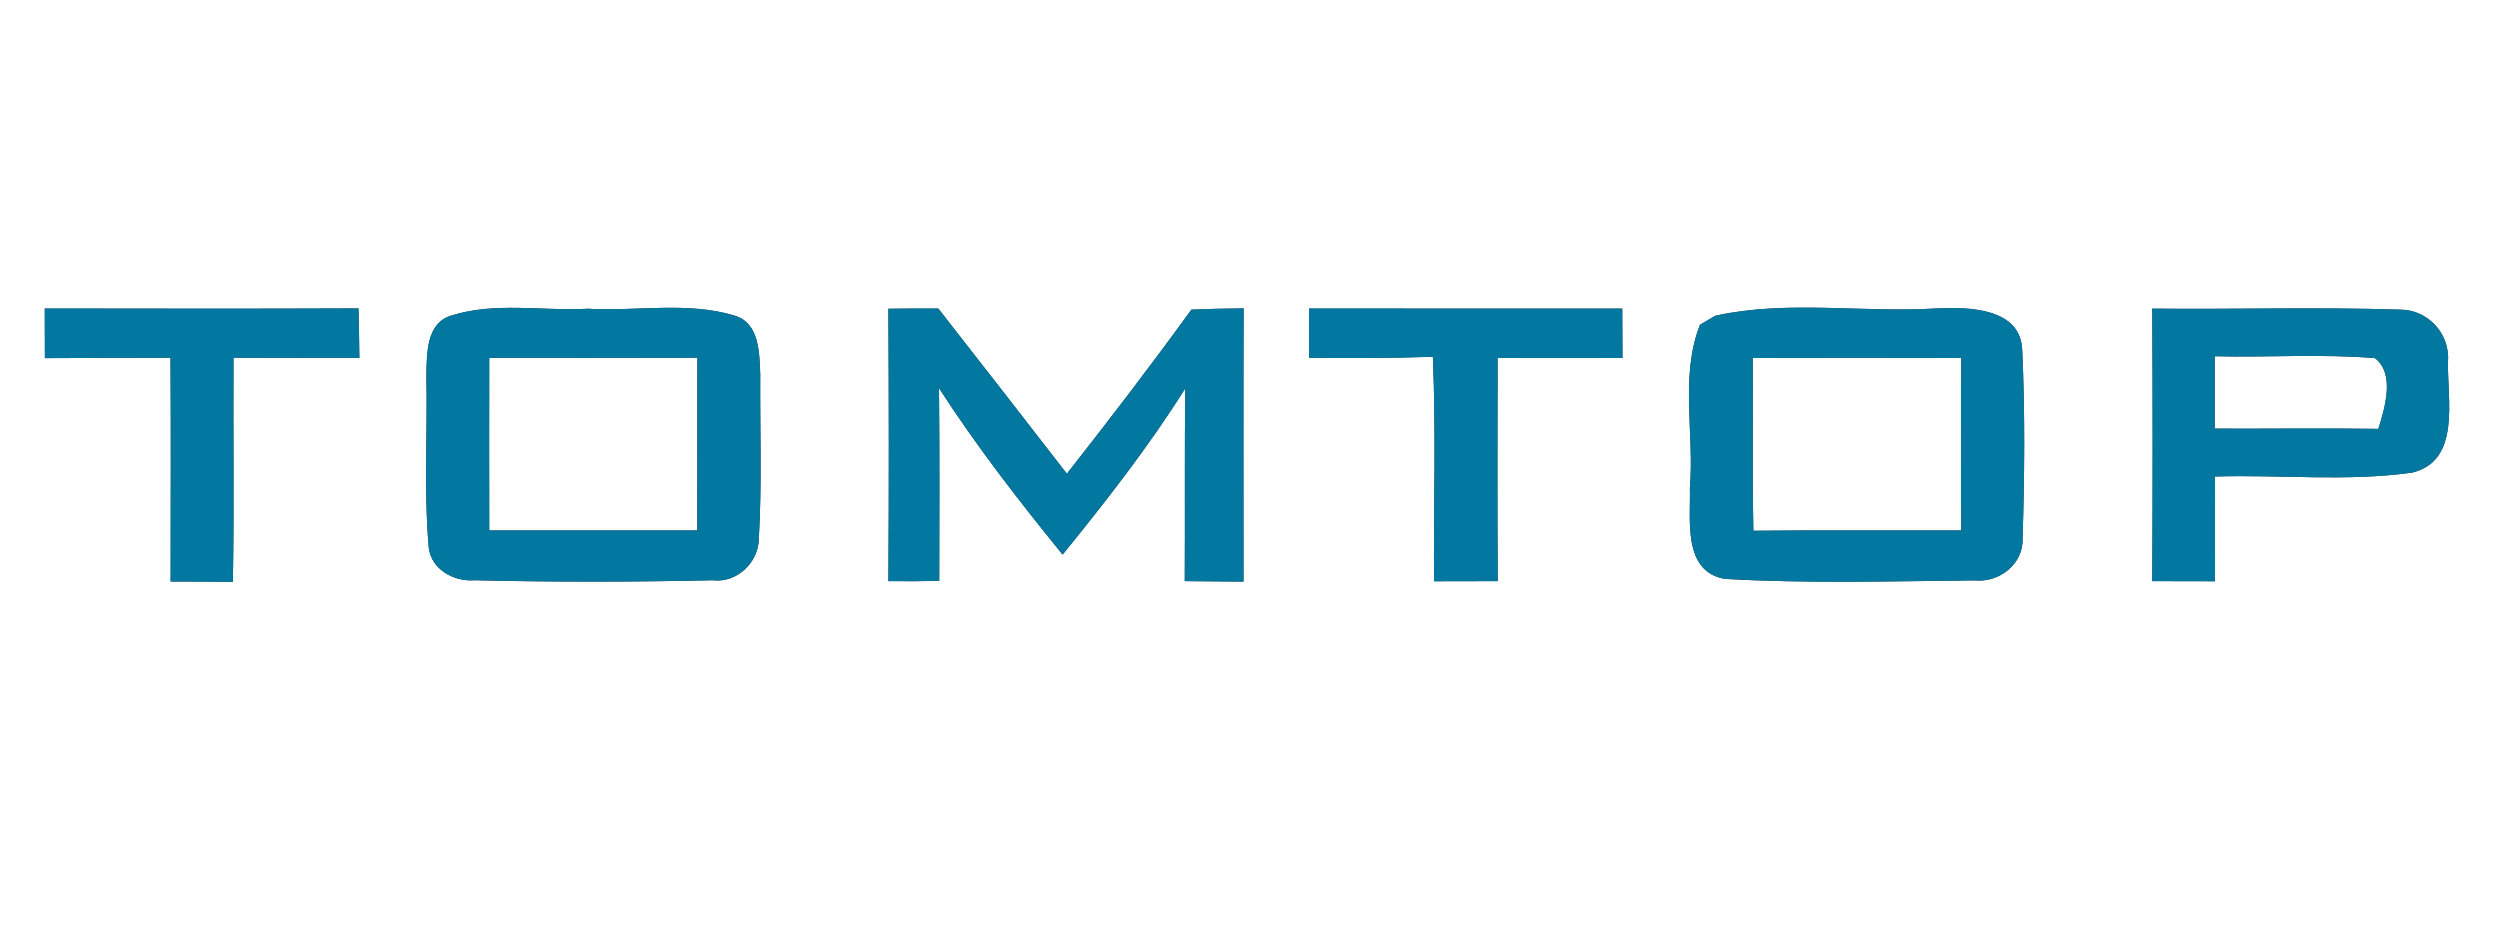
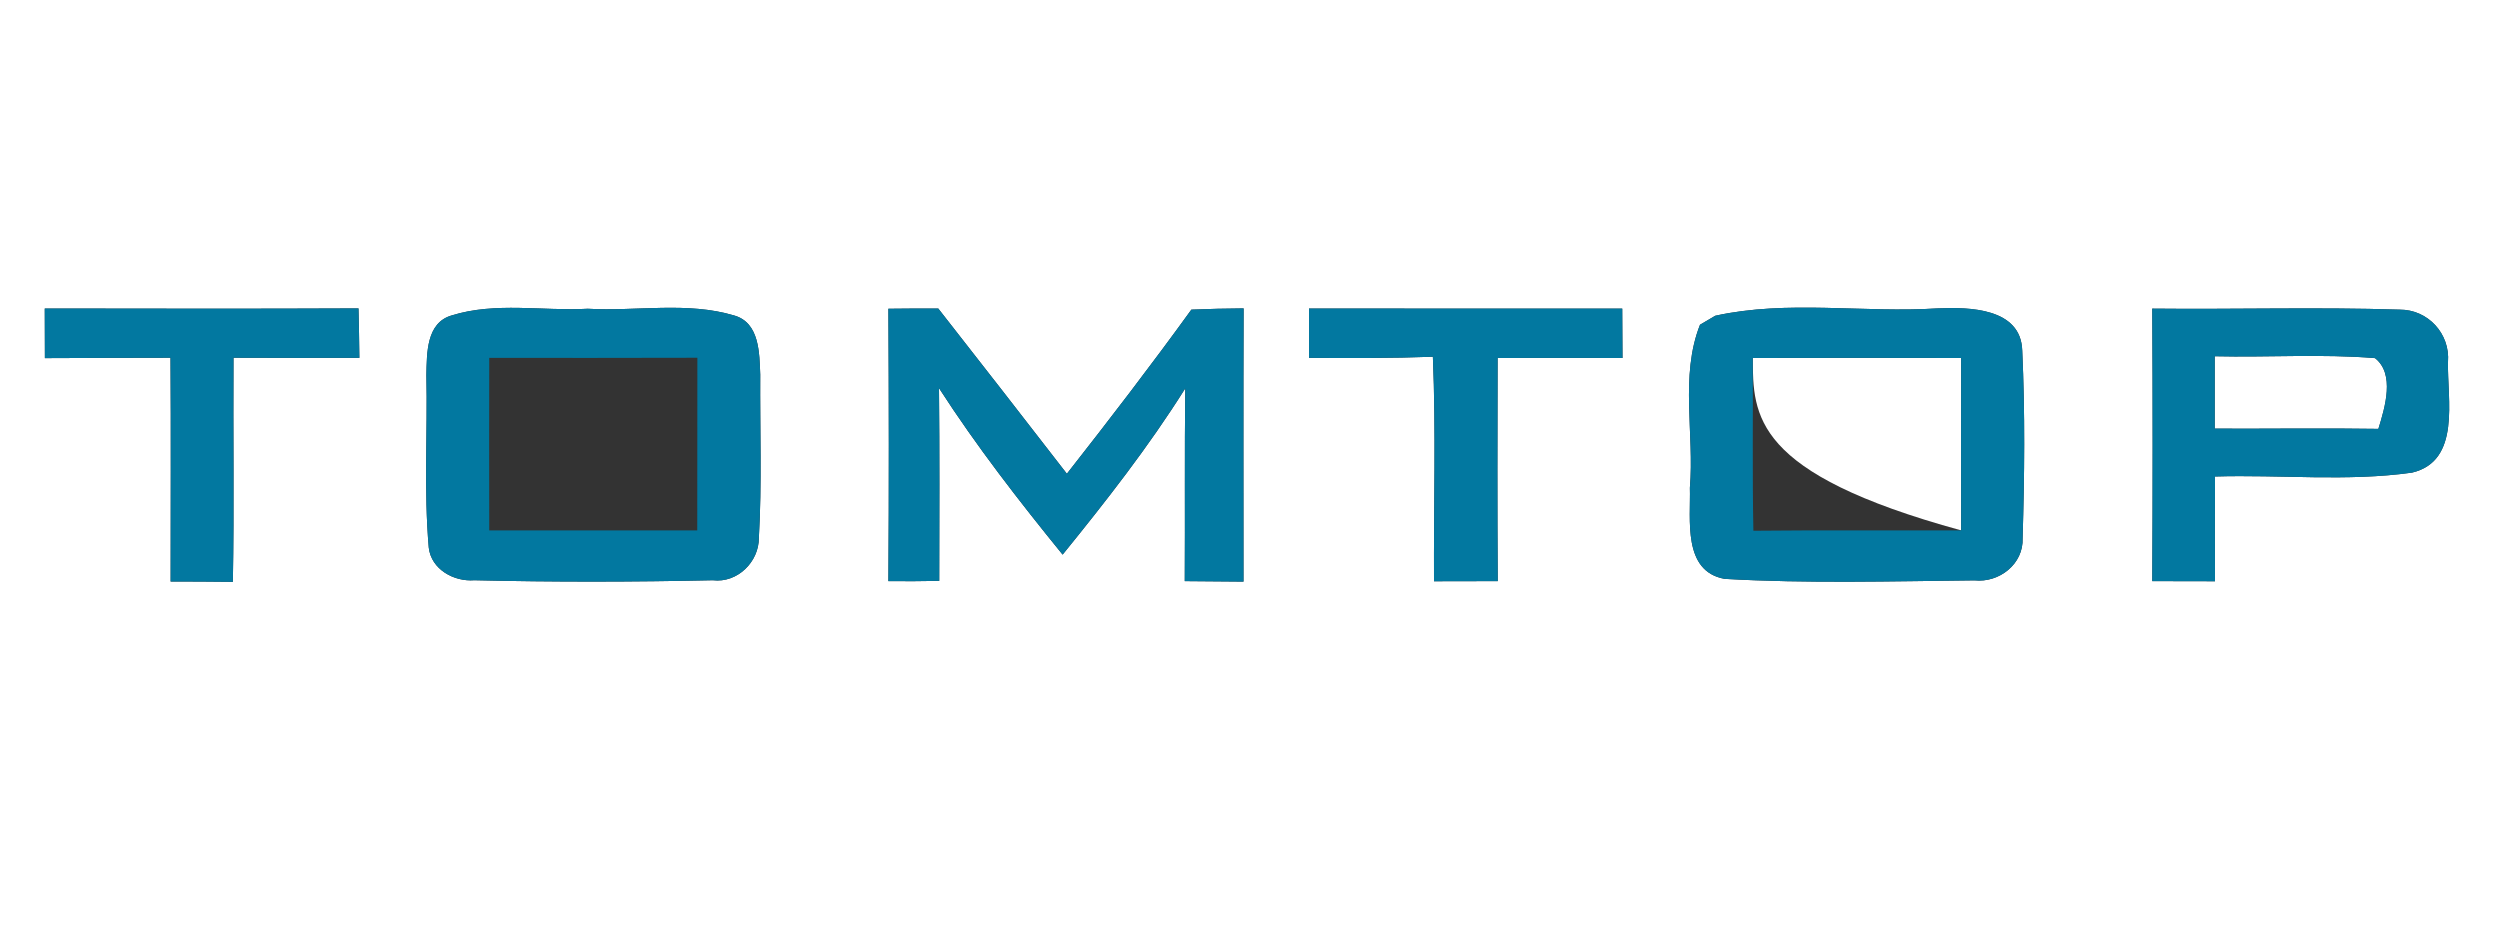
<svg xmlns="http://www.w3.org/2000/svg" width="200pt" height="76pt" viewBox="0 0 200 76" version="1.1">
  <rect x="0" y="0" width="200" height="76" fill="#333333" stroke="none" />
  <g id="#ffffffff">
    <path fill="#ffffff" opacity="1.00" d=" M 0.00 0.00 L 200.00 0.00 L 200.00 76.00 L 0.00 76.00 L 0.00 0.00 M 3.58 24.68 C 3.59 25.67 3.59 27.66 3.59 28.65 C 6.94 28.63 10.29 28.63 13.64 28.62 C 13.68 34.58 13.65 40.55 13.65 46.52 C 15.31 46.52 16.97 46.53 18.63 46.55 C 18.74 40.58 18.64 34.60 18.68 28.62 C 22.04 28.64 25.39 28.63 28.75 28.63 C 28.74 27.31 28.71 25.99 28.68 24.67 C 20.31 24.71 11.95 24.69 3.58 24.68 M 36.15 25.23 C 34.09 25.81 34.15 28.28 34.11 29.99 C 34.21 34.60 33.90 39.22 34.30 43.81 C 34.50 45.55 36.31 46.55 37.95 46.42 C 44.30 46.57 50.67 46.56 57.02 46.42 C 58.99 46.66 60.72 44.95 60.71 43.02 C 60.96 38.67 60.79 34.32 60.82 29.97 C 60.75 28.26 60.77 25.82 58.74 25.24 C 54.97 24.11 50.91 24.92 47.02 24.70 C 43.41 24.90 39.64 24.14 36.15 25.23 M 71.07 24.70 C 71.11 31.96 71.12 39.22 71.07 46.49 C 72.42 46.50 73.78 46.50 75.14 46.47 C 75.15 41.33 75.17 36.19 75.12 31.05 C 78.12 35.70 81.52 40.08 85.01 44.37 C 88.48 40.09 91.89 35.74 94.82 31.07 C 94.76 36.21 94.81 41.35 94.78 46.49 C 96.34 46.51 97.91 46.52 99.48 46.53 C 99.48 39.24 99.46 31.96 99.49 24.67 C 98.09 24.68 96.70 24.71 95.31 24.77 C 92.09 29.22 88.74 33.58 85.35 37.90 C 81.93 33.48 78.50 29.07 75.06 24.68 C 73.73 24.68 72.40 24.68 71.07 24.70 M 104.72 24.68 C 104.72 25.67 104.72 27.65 104.72 28.63 C 108.02 28.65 111.33 28.66 114.63 28.54 C 114.88 34.52 114.69 40.51 114.72 46.50 C 116.42 46.50 118.12 46.49 119.82 46.49 C 119.78 40.54 119.79 34.59 119.81 28.64 C 123.13 28.63 126.46 28.63 129.80 28.64 C 129.80 27.32 129.79 26.01 129.78 24.69 C 121.42 24.68 113.07 24.70 104.72 24.68 M 137.22 25.26 C 136.92 25.44 136.31 25.80 136.00 25.98 C 134.38 30.08 135.56 34.71 135.19 39.03 C 135.26 41.55 134.59 45.70 137.97 46.31 C 144.61 46.69 151.30 46.50 157.95 46.43 C 159.94 46.64 161.89 45.12 161.81 43.05 C 161.96 38.05 162.01 33.03 161.78 28.04 C 161.67 24.63 157.53 24.56 155.01 24.67 C 149.10 25.05 143.00 23.98 137.22 25.26 M 172.18 24.69 C 172.22 31.96 172.22 39.22 172.18 46.49 C 173.85 46.49 175.52 46.50 177.20 46.50 C 177.20 43.70 177.18 40.91 177.20 38.12 C 182.45 37.96 187.75 38.54 192.96 37.81 C 196.90 36.88 195.77 31.93 195.84 28.96 C 196.02 26.70 194.24 24.76 191.97 24.77 C 185.38 24.56 178.78 24.76 172.18 24.69 Z" />
-     <path fill="#ffffff" opacity="1.00" d=" M 39.14 28.63 C 44.69 28.63 50.24 28.64 55.79 28.62 C 55.79 33.23 55.79 37.83 55.78 42.43 C 50.24 42.43 44.69 42.43 39.14 42.43 C 39.13 37.83 39.13 33.23 39.14 28.63 Z" />
-     <path fill="#ffffff" opacity="1.00" d=" M 140.22 28.64 C 145.78 28.63 151.34 28.62 156.89 28.64 C 156.88 33.24 156.88 37.83 156.89 42.43 C 151.35 42.45 145.81 42.40 140.27 42.46 C 140.18 37.85 140.25 33.24 140.22 28.64 Z" />
+     <path fill="#ffffff" opacity="1.00" d=" M 140.22 28.64 C 145.78 28.63 151.34 28.62 156.89 28.64 C 156.88 33.24 156.88 37.83 156.89 42.43 C 140.18 37.85 140.25 33.24 140.22 28.64 Z" />
    <path fill="#ffffff" opacity="1.00" d=" M 177.18 28.50 C 181.45 28.60 185.74 28.30 190.00 28.65 C 191.61 29.91 190.80 32.59 190.27 34.31 C 185.90 34.24 181.54 34.31 177.18 34.29 C 177.18 32.36 177.18 30.43 177.18 28.50 Z" />
  </g>
  <g id="#0278a0ff">
    <path fill="#0278a0" opacity="1.00" d=" M 3.58 24.68 C 11.95 24.69 20.31 24.71 28.68 24.67 C 28.71 25.99 28.74 27.31 28.75 28.63 C 25.39 28.63 22.04 28.64 18.68 28.62 C 18.64 34.60 18.74 40.58 18.63 46.55 C 16.97 46.53 15.31 46.52 13.65 46.52 C 13.65 40.55 13.68 34.58 13.64 28.62 C 10.29 28.63 6.94 28.63 3.59 28.65 C 3.59 27.66 3.59 25.67 3.58 24.68 Z" />
    <path fill="#0278a0" opacity="1.00" d=" M 36.15 25.23 C 39.64 24.14 43.41 24.90 47.02 24.70 C 50.91 24.92 54.97 24.11 58.74 25.24 C 60.77 25.82 60.75 28.26 60.82 29.97 C 60.79 34.32 60.96 38.67 60.71 43.02 C 60.72 44.95 58.99 46.66 57.02 46.42 C 50.67 46.56 44.30 46.57 37.95 46.42 C 36.31 46.55 34.50 45.55 34.30 43.81 C 33.90 39.22 34.21 34.60 34.11 29.99 C 34.15 28.28 34.09 25.81 36.15 25.23 M 39.14 28.63 C 39.13 33.23 39.13 37.83 39.14 42.43 C 44.69 42.43 50.24 42.43 55.78 42.43 C 55.79 37.83 55.79 33.23 55.79 28.62 C 50.24 28.64 44.69 28.63 39.14 28.63 Z" />
    <path fill="#0278a0" opacity="1.00" d=" M 71.07 24.70 C 72.40 24.68 73.73 24.68 75.06 24.68 C 78.50 29.07 81.93 33.48 85.35 37.90 C 88.74 33.58 92.09 29.22 95.31 24.77 C 96.70 24.71 98.09 24.68 99.49 24.67 C 99.46 31.96 99.48 39.24 99.48 46.53 C 97.91 46.52 96.34 46.51 94.78 46.49 C 94.81 41.35 94.76 36.21 94.82 31.07 C 91.89 35.74 88.48 40.09 85.01 44.37 C 81.52 40.08 78.12 35.70 75.12 31.05 C 75.17 36.19 75.15 41.33 75.14 46.47 C 73.78 46.50 72.42 46.50 71.07 46.49 C 71.12 39.22 71.11 31.96 71.07 24.70 Z" />
    <path fill="#0278a0" opacity="1.00" d=" M 104.72 24.68 C 113.07 24.70 121.42 24.68 129.78 24.69 C 129.79 26.01 129.80 27.32 129.80 28.64 C 126.46 28.63 123.13 28.63 119.81 28.64 C 119.79 34.59 119.78 40.54 119.82 46.49 C 118.12 46.49 116.42 46.50 114.72 46.50 C 114.69 40.51 114.88 34.52 114.63 28.54 C 111.33 28.66 108.02 28.65 104.72 28.63 C 104.72 27.65 104.72 25.67 104.72 24.68 Z" />
    <path fill="#0278a0" opacity="1.00" d=" M 137.22 25.26 C 143.00 23.98 149.10 25.05 155.01 24.67 C 157.53 24.56 161.67 24.63 161.78 28.04 C 162.01 33.03 161.96 38.05 161.81 43.05 C 161.89 45.12 159.94 46.64 157.95 46.43 C 151.30 46.50 144.61 46.69 137.97 46.31 C 134.59 45.70 135.26 41.55 135.19 39.03 C 135.56 34.71 134.38 30.08 136.00 25.98 C 136.31 25.80 136.92 25.44 137.22 25.26 M 140.22 28.64 C 140.25 33.24 140.18 37.85 140.27 42.46 C 145.81 42.40 151.35 42.45 156.89 42.43 C 156.88 37.83 156.88 33.24 156.89 28.64 C 151.34 28.62 145.78 28.63 140.22 28.64 Z" />
    <path fill="#0278a0" opacity="1.00" d=" M 172.18 24.69 C 178.78 24.76 185.38 24.56 191.97 24.77 C 194.24 24.76 196.02 26.70 195.84 28.96 C 195.77 31.93 196.90 36.88 192.96 37.81 C 187.75 38.54 182.45 37.96 177.20 38.12 C 177.18 40.91 177.20 43.70 177.20 46.50 C 175.52 46.50 173.85 46.49 172.18 46.49 C 172.22 39.22 172.22 31.96 172.18 24.69 M 177.18 28.50 C 177.18 30.43 177.18 32.36 177.18 34.29 C 181.54 34.31 185.90 34.24 190.27 34.31 C 190.80 32.59 191.61 29.91 190.00 28.65 C 185.74 28.30 181.45 28.60 177.18 28.50 Z" />
  </g>
</svg>